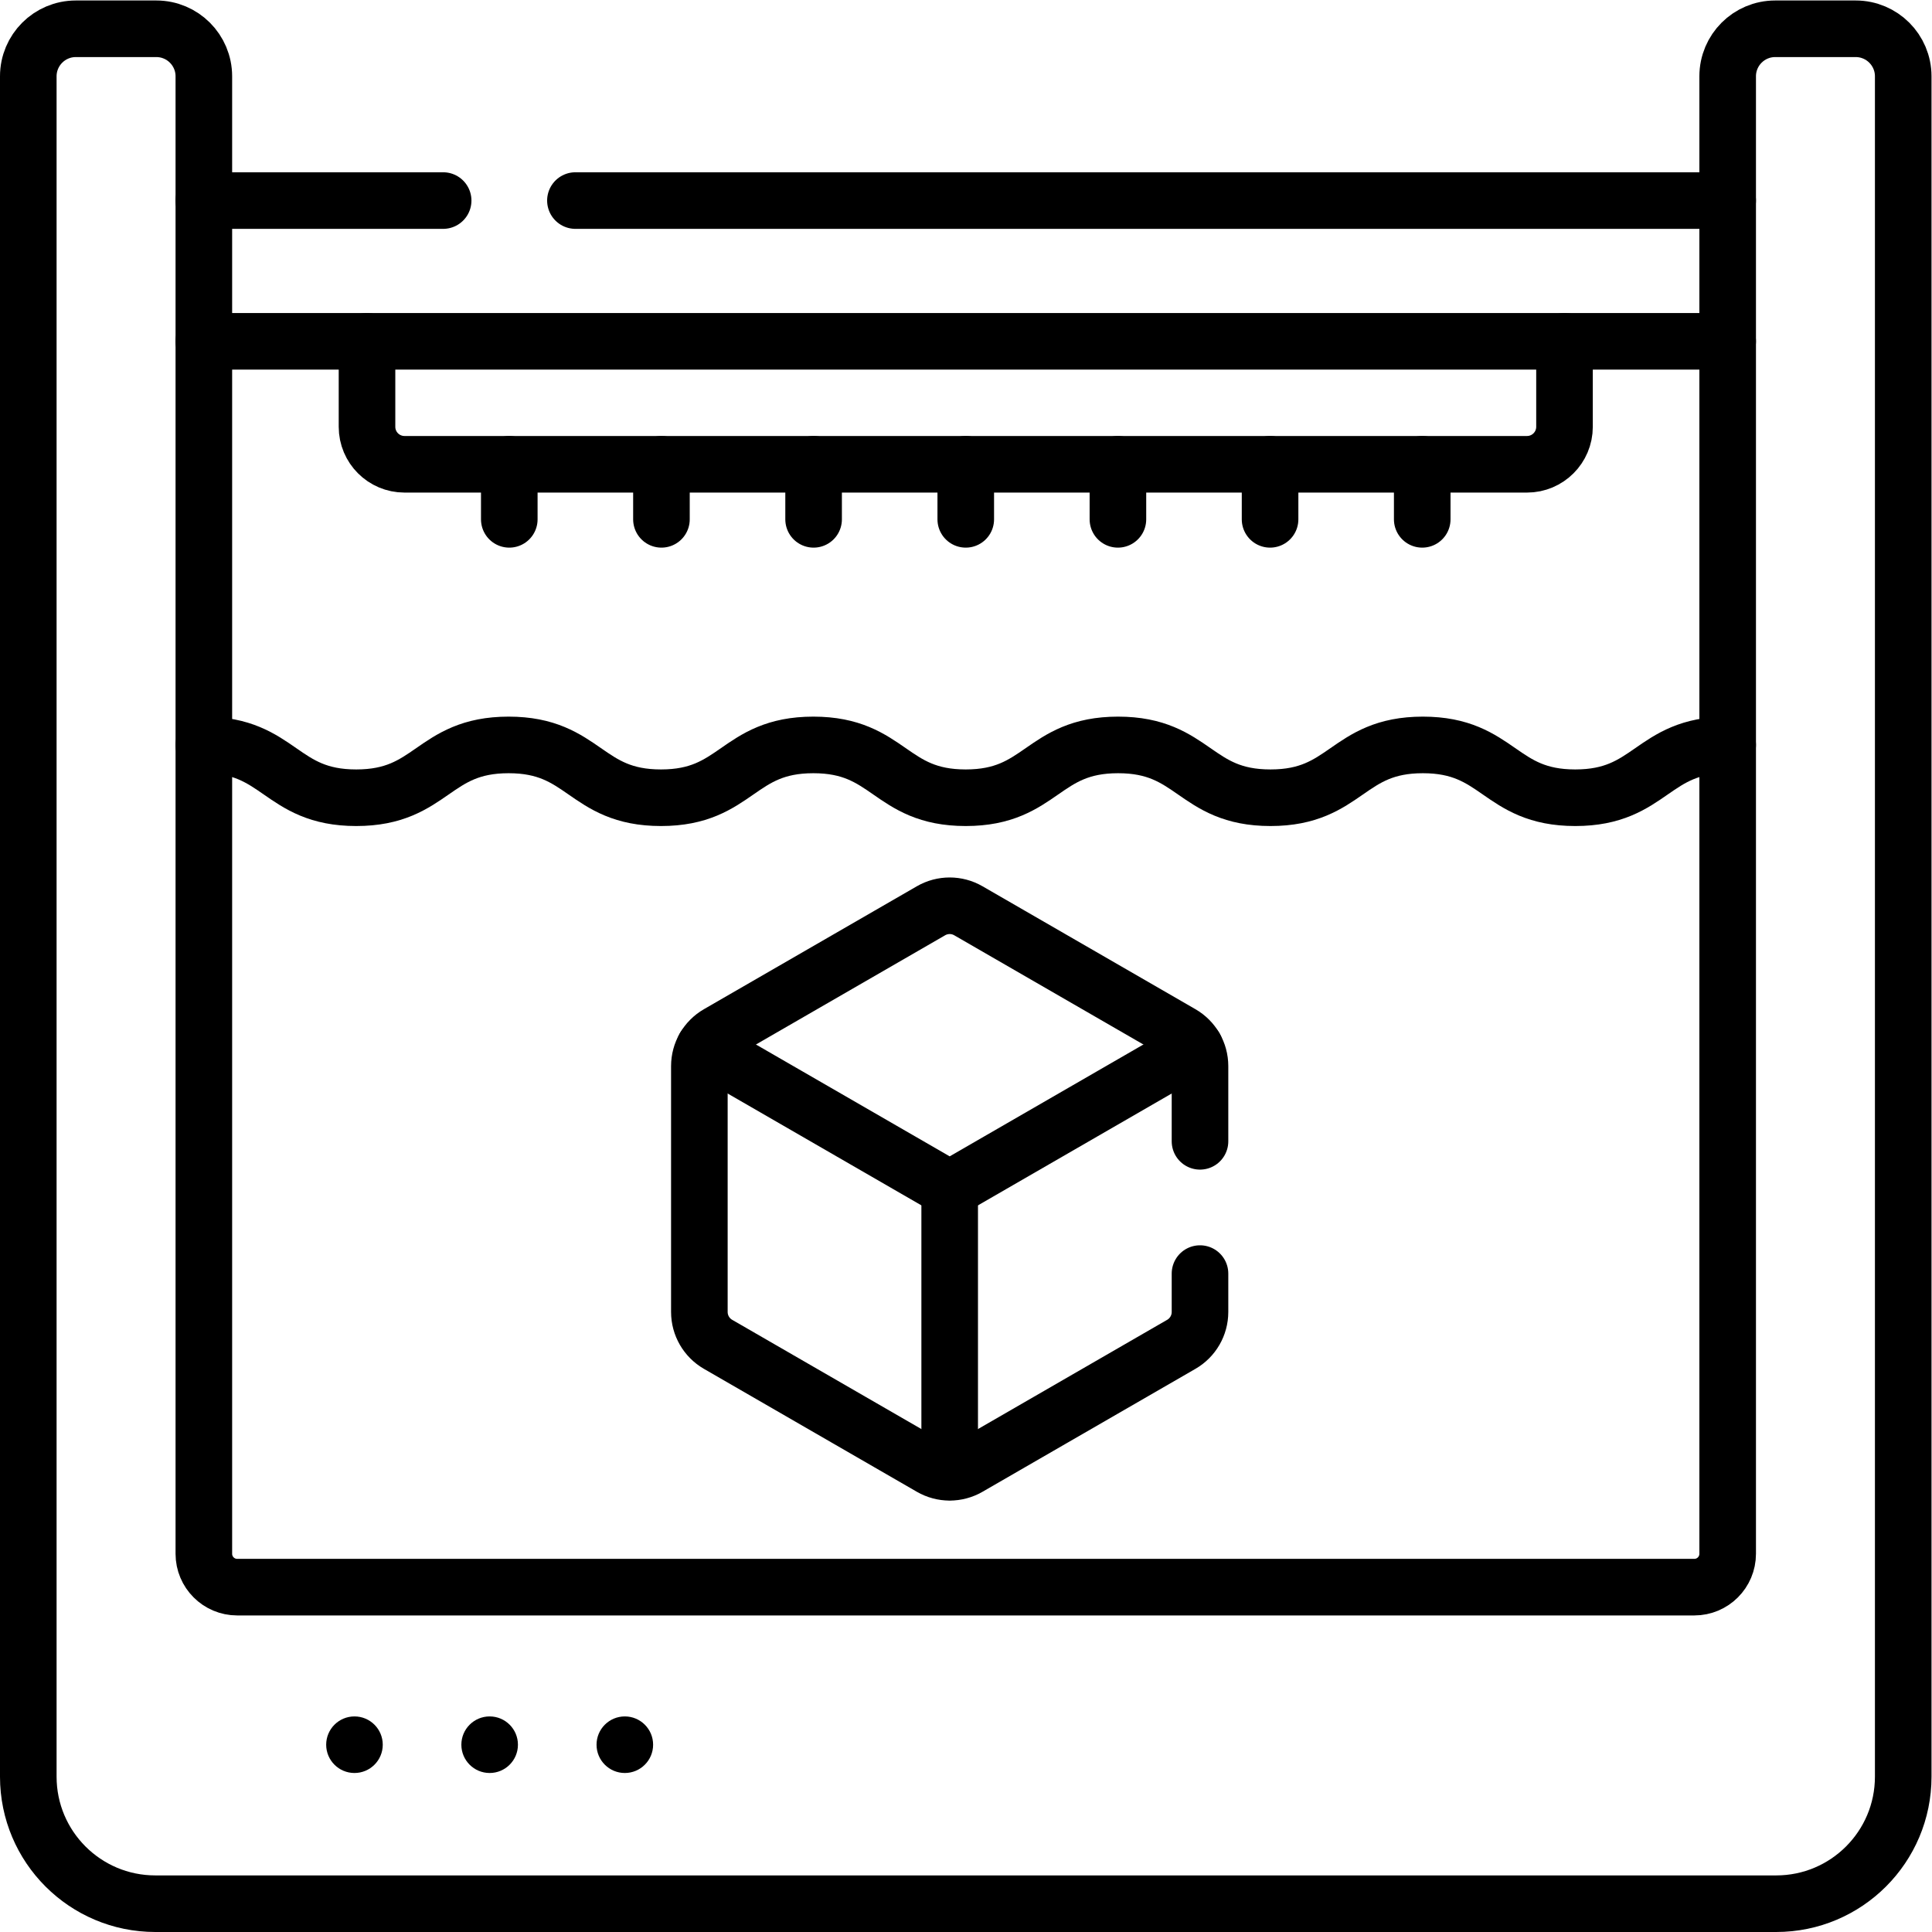
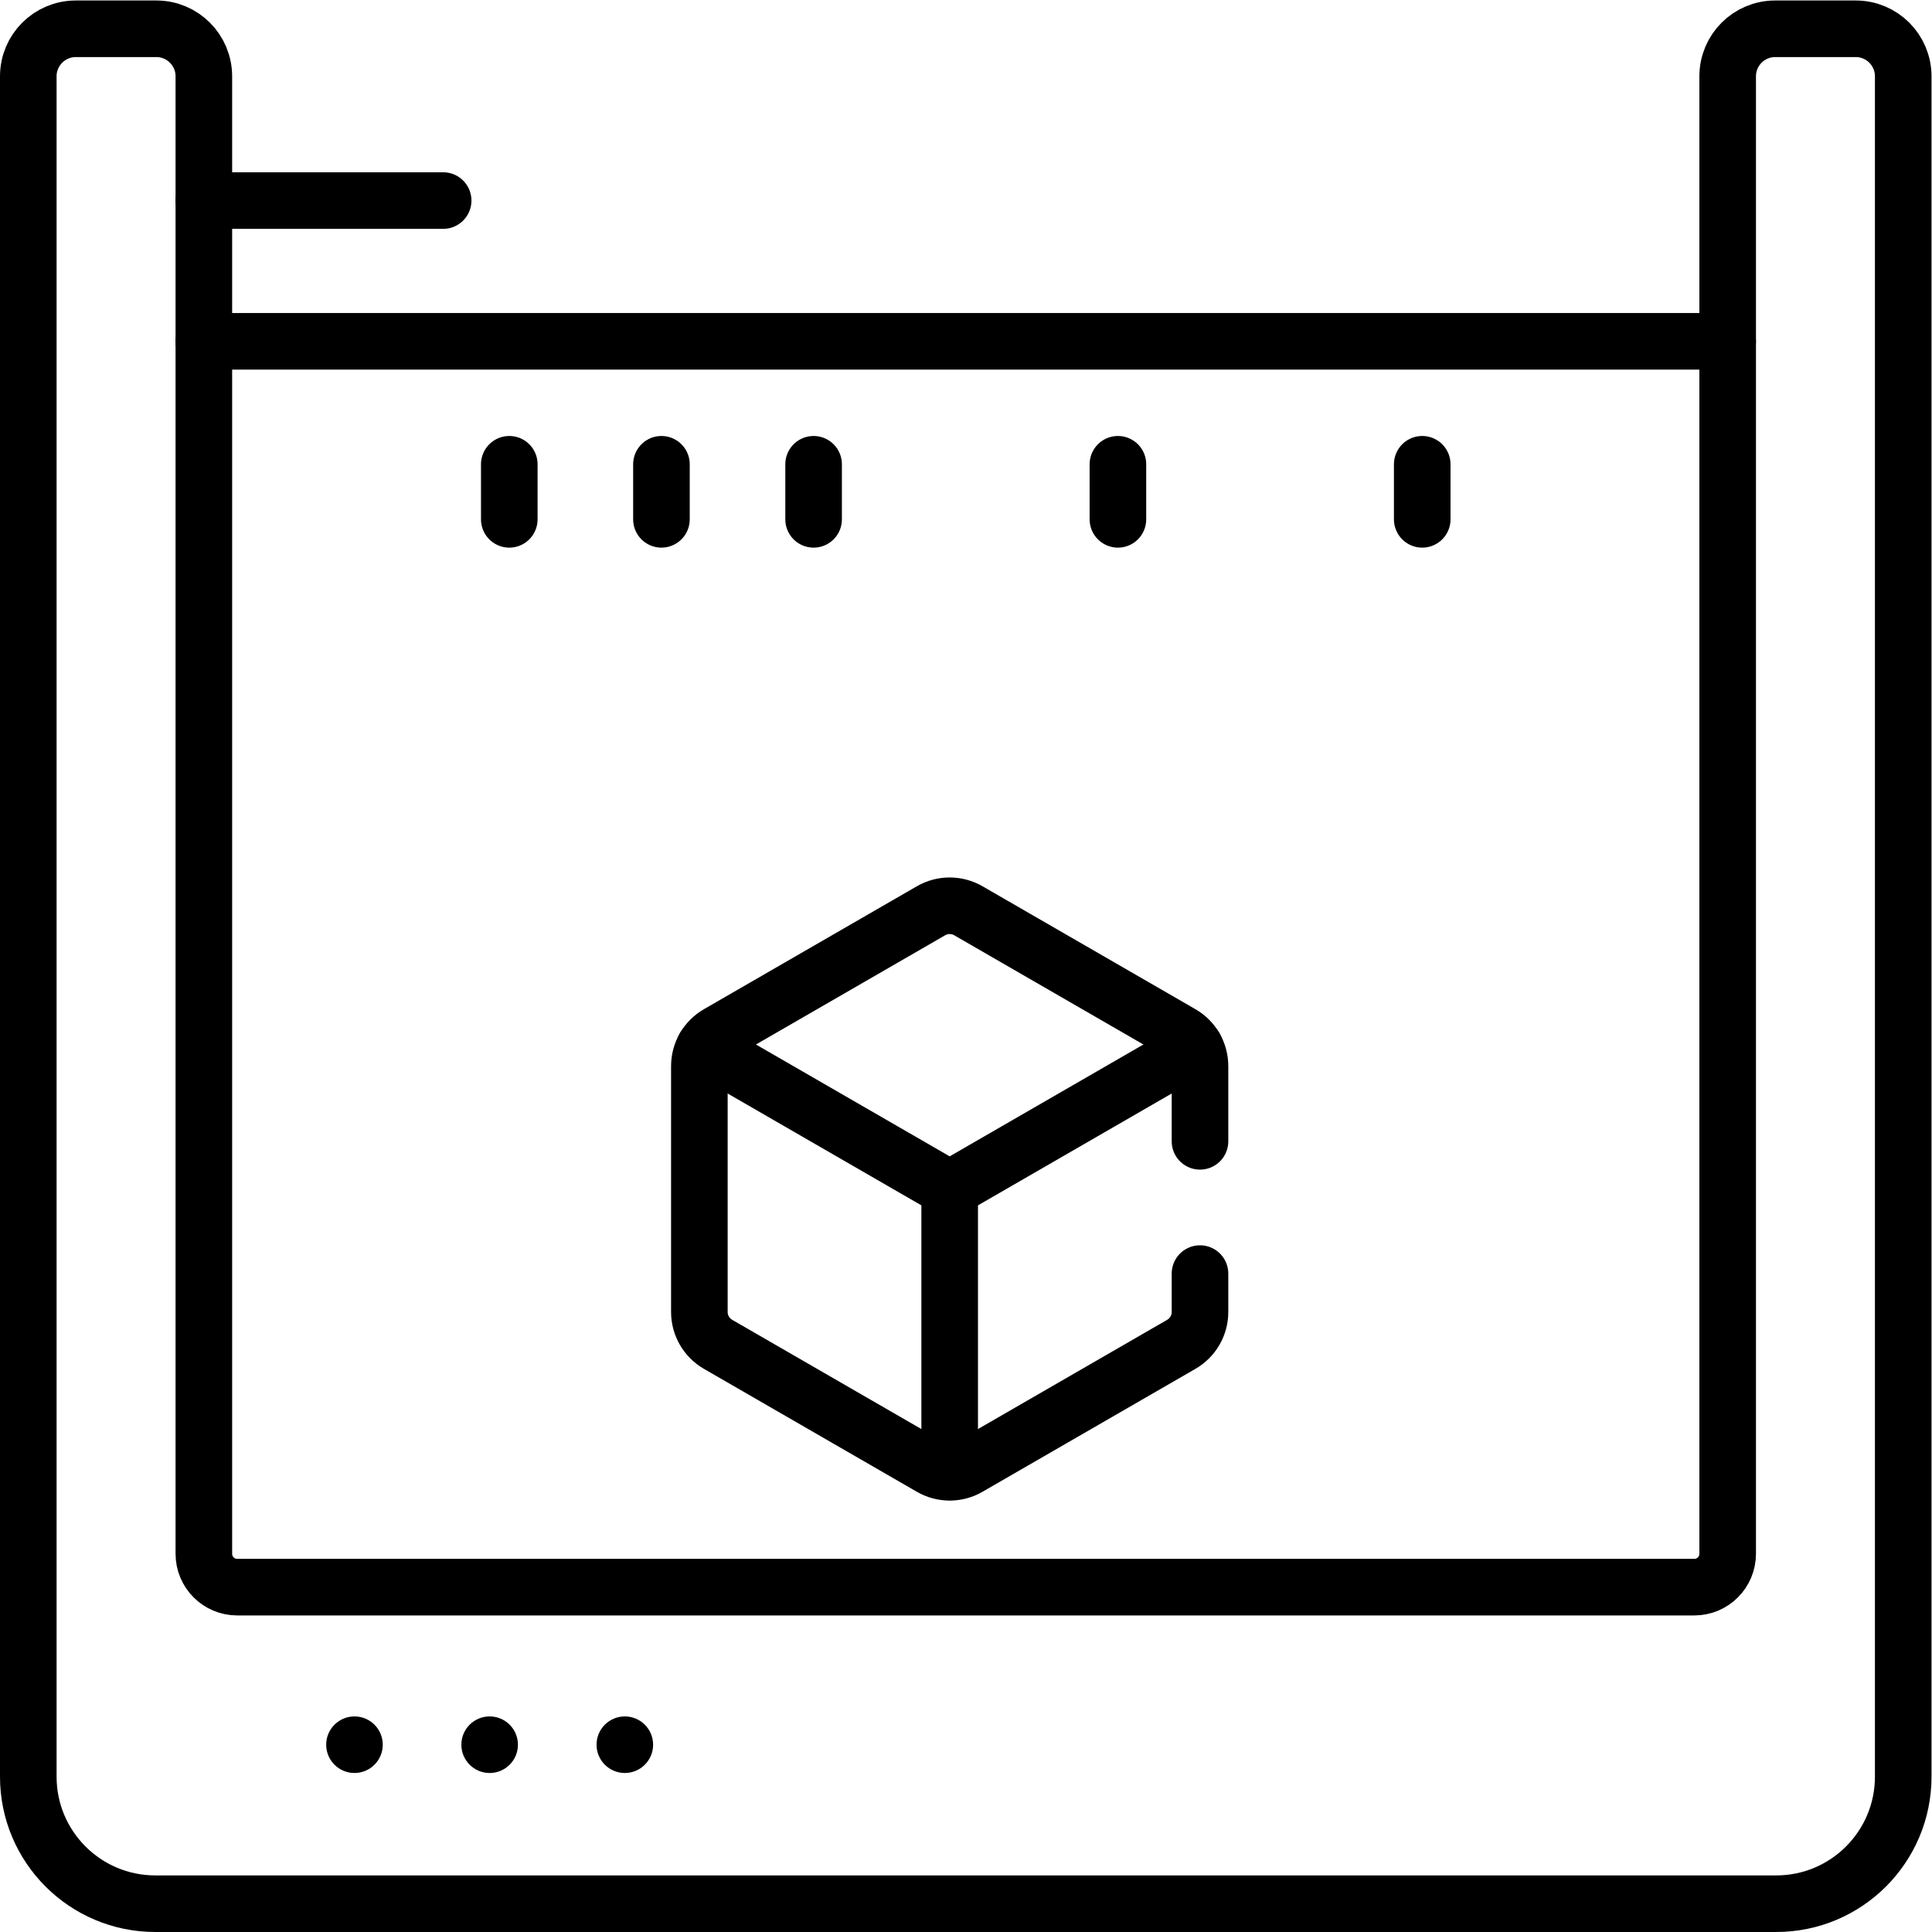
<svg xmlns="http://www.w3.org/2000/svg" viewBox="0 0 682.667 682.667" height="682.667" width="682.667" xml:space="preserve" id="svg3849" version="1.1">
  <defs id="defs3853">
    <clipPath id="clipPath3891" clipPathUnits="userSpaceOnUse">
-       <path id="path3889" d="M 0,512 H 512 V 0 H 0 Z" />
+       <path id="path3889" d="M 0,512 H 512 V 0 H 0 " />
    </clipPath>
  </defs>
  <g transform="matrix(1.333,0,0,-1.333,0,682.667)" id="g3855">
    <g transform="translate(135,389.058)" id="g3857">
      <path id="path3859" style="fill:none;stroke:#000000;stroke-width:15;stroke-linecap:round;stroke-linejoin:round;stroke-miterlimit:10;stroke-dasharray:none;stroke-opacity:1" d="M 0,0 V -14.594" />
    </g>
    <g transform="translate(175.333,389.058)" id="g3861">
      <path id="path3863" style="fill:none;stroke:#000000;stroke-width:15;stroke-linecap:round;stroke-linejoin:round;stroke-miterlimit:10;stroke-dasharray:none;stroke-opacity:1" d="M 0,0 V -14.594" />
    </g>
    <g transform="translate(215.667,389.058)" id="g3865">
      <path id="path3867" style="fill:none;stroke:#000000;stroke-width:15;stroke-linecap:round;stroke-linejoin:round;stroke-miterlimit:10;stroke-dasharray:none;stroke-opacity:1" d="M 0,0 V -14.594" />
    </g>
    <g transform="translate(256,389.058)" id="g3869">
-       <path id="path3871" style="fill:none;stroke:#000000;stroke-width:15;stroke-linecap:round;stroke-linejoin:round;stroke-miterlimit:10;stroke-dasharray:none;stroke-opacity:1" d="M 0,0 V -14.594" />
-     </g>
+       </g>
    <g transform="translate(296.334,389.058)" id="g3873">
      <path id="path3875" style="fill:none;stroke:#000000;stroke-width:15;stroke-linecap:round;stroke-linejoin:round;stroke-miterlimit:10;stroke-dasharray:none;stroke-opacity:1" d="M 0,0 V -14.594" />
    </g>
    <g transform="translate(336.666,389.058)" id="g3877">
-       <path id="path3879" style="fill:none;stroke:#000000;stroke-width:15;stroke-linecap:round;stroke-linejoin:round;stroke-miterlimit:10;stroke-dasharray:none;stroke-opacity:1" d="M 0,0 V -14.594" />
-     </g>
+       </g>
    <g transform="translate(377,389.058)" id="g3881">
      <path id="path3883" style="fill:none;stroke:#000000;stroke-width:15;stroke-linecap:round;stroke-linejoin:round;stroke-miterlimit:10;stroke-dasharray:none;stroke-opacity:1" d="M 0,0 V -14.594" />
    </g>
    <g id="g3885">
      <g clip-path="url(#clipPath3891)" id="g3887">
        <g transform="translate(101.46,49.647)" id="g3893">
          <path id="path3895" style="fill:#000000;fill-opacity:1;fill-rule:nonzero;stroke:none" d="m 0,0 c 0,-4.142 -3.357,-7.498 -7.498,-7.498 -4.141,0 -7.499,3.356 -7.499,7.498 0,4.141 3.358,7.498 7.499,7.498 C -3.357,7.498 0,4.141 0,0" />
        </g>
        <g transform="translate(137.293,49.647)" id="g3897">
          <path id="path3899" style="fill:#000000;fill-opacity:1;fill-rule:nonzero;stroke:none" d="m 0,0 c 0,-4.142 -3.357,-7.498 -7.499,-7.498 -4.141,0 -7.498,3.356 -7.498,7.498 0,4.141 3.357,7.498 7.498,7.498 C -3.357,7.498 0,4.141 0,0" />
        </g>
        <g transform="translate(173.126,49.647)" id="g3901">
          <path id="path3903" style="fill:#000000;fill-opacity:1;fill-rule:nonzero;stroke:none" d="m 0,0 c 0,-4.142 -3.357,-7.498 -7.498,-7.498 -4.141,0 -7.498,3.356 -7.498,7.498 0,4.141 3.357,7.498 7.498,7.498 C -3.357,7.498 0,4.141 0,0" />
        </g>
        <g transform="translate(251.739,196.946)" id="g3905">
          <path id="path3907" style="fill:none;stroke:#000000;stroke-width:15;stroke-linecap:round;stroke-linejoin:round;stroke-miterlimit:10;stroke-dasharray:none;stroke-opacity:1" d="M 0,0 V -74.976" />
        </g>
        <g transform="translate(457.965,491.9)" id="g3909">
          <path id="path3911" style="fill:none;stroke:#000000;stroke-width:15;stroke-linecap:round;stroke-linejoin:round;stroke-miterlimit:10;stroke-dasharray:none;stroke-opacity:1" d="m 0,0 v -391.645 c 0,-4.884 -3.959,-8.843 -8.844,-8.843 h -386.242 c -4.884,0 -8.844,3.959 -8.844,8.843 V 0 c 0,6.959 -5.641,12.6 -12.599,12.6 h -21.337 c -6.958,0 -12.599,-5.641 -12.599,-12.6 v -450.726 c 0,-18.598 15.077,-33.674 33.675,-33.674 H 12.861 c 18.597,0 33.674,15.076 33.674,33.674 L 46.535,0 c 0,6.959 -5.641,12.6 -12.599,12.6 H 12.599 C 5.641,12.6 0,6.959 0,0 Z" />
        </g>
        <g transform="translate(117.469,458.964)" id="g3913">
          <path id="path3915" style="fill:none;stroke:#000000;stroke-width:15;stroke-linecap:round;stroke-linejoin:round;stroke-miterlimit:10;stroke-dasharray:none;stroke-opacity:1" d="M 0,0 H -63.434" />
        </g>
        <g transform="translate(457.965,458.964)" id="g3917">
-           <path id="path3919" style="fill:none;stroke:#000000;stroke-width:15;stroke-linecap:round;stroke-linejoin:round;stroke-miterlimit:10;stroke-dasharray:none;stroke-opacity:1" d="M 0,0 H -305.434" />
-         </g>
+           </g>
        <g transform="translate(54.035,421.656)" id="g3921">
          <path id="path3923" style="fill:none;stroke:#000000;stroke-width:15;stroke-linecap:round;stroke-linejoin:round;stroke-miterlimit:10;stroke-dasharray:none;stroke-opacity:1" d="M 0,0 H 403.93" />
        </g>
        <g transform="translate(97.286,421.656)" id="g3925">
-           <path id="path3927" style="fill:none;stroke:#000000;stroke-width:15;stroke-linecap:round;stroke-linejoin:round;stroke-miterlimit:10;stroke-dasharray:none;stroke-opacity:1" d="m 0,0 v -22.662 c 0,-5.488 4.448,-9.937 9.937,-9.937 h 297.554 c 5.488,0 9.937,4.449 9.937,9.937 V 0" />
-         </g>
+           </g>
        <g transform="translate(457.965,314.667)" id="g3929">
-           <path id="path3931" style="fill:none;stroke:#000000;stroke-width:15;stroke-linecap:round;stroke-linejoin:round;stroke-miterlimit:10;stroke-dasharray:none;stroke-opacity:1" d="m 0,0 c -20.199,0 -20.199,-14 -40.398,-14 -20.2,0 -20.2,14 -40.399,14 -20.196,0 -20.196,-14 -40.392,-14 -20.198,0 -20.198,14 -40.394,14 -20.197,0 -20.197,-14 -40.393,-14 -20.196,0 -20.196,14 -40.392,14 -20.193,0 -20.193,-14 -40.386,-14 -20.196,0 -20.196,14 -40.392,14 -20.196,0 -20.196,-14 -40.392,-14 -20.196,0 -20.196,14 -40.392,14" />
-         </g>
+           </g>
        <g transform="translate(318.092,209.592)" id="g3933">
          <path id="path3935" style="fill:none;stroke:#000000;stroke-width:15;stroke-linecap:round;stroke-linejoin:round;stroke-miterlimit:10;stroke-dasharray:none;stroke-opacity:1" d="m 0,0 v 19.945 c 0,3.538 -1.888,6.809 -4.953,8.578 l -56.448,32.59 c -3.064,1.77 -6.84,1.77 -9.905,0 l -56.448,-32.59 c -3.065,-1.769 -4.953,-5.04 -4.953,-8.578 v -65.18 c 0,-3.539 1.888,-6.809 4.953,-8.578 l 56.448,-32.591 c 3.065,-1.77 6.841,-1.77 9.905,0 l 56.448,32.591 C -1.888,-52.044 0,-48.774 0,-45.235 v 10.172" />
        </g>
        <g transform="translate(186.712,234.489)" id="g3937">
          <path id="path3939" style="fill:none;stroke:#000000;stroke-width:15;stroke-linecap:round;stroke-linejoin:round;stroke-miterlimit:10;stroke-dasharray:none;stroke-opacity:1" d="M 0,0 65.026,-37.543 130.052,0" />
        </g>
      </g>
    </g>
  </g>
</svg>